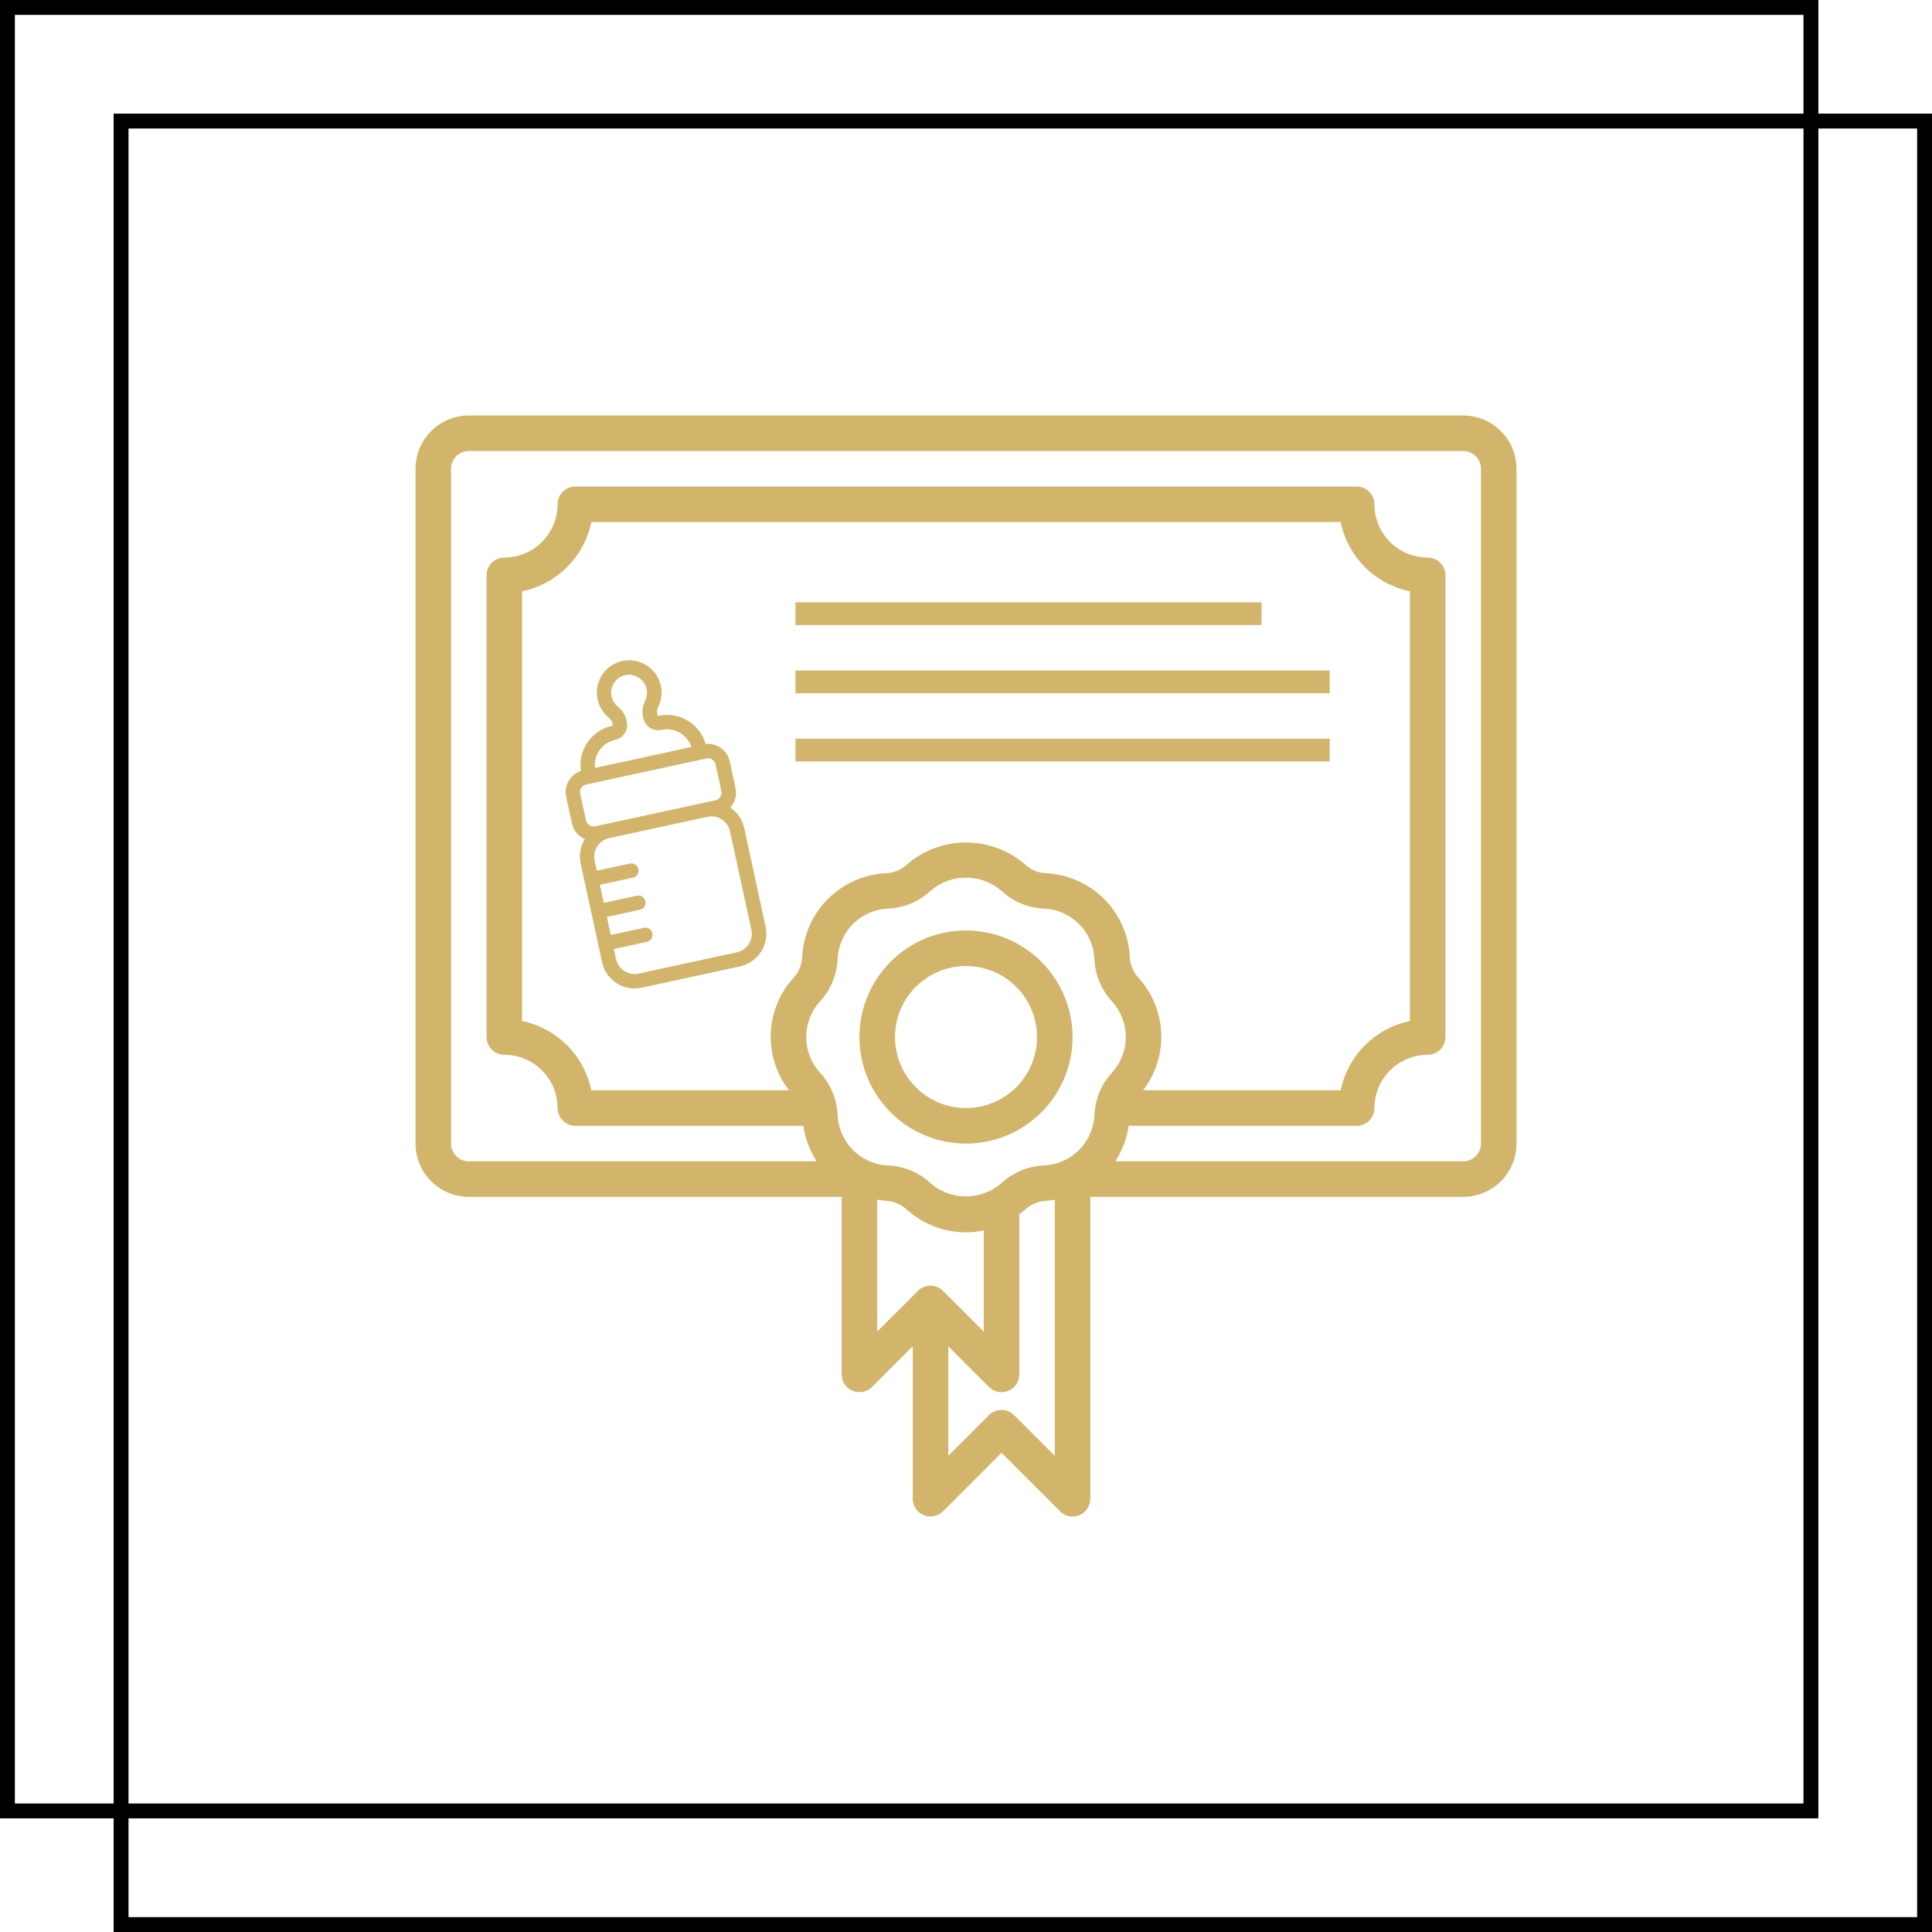
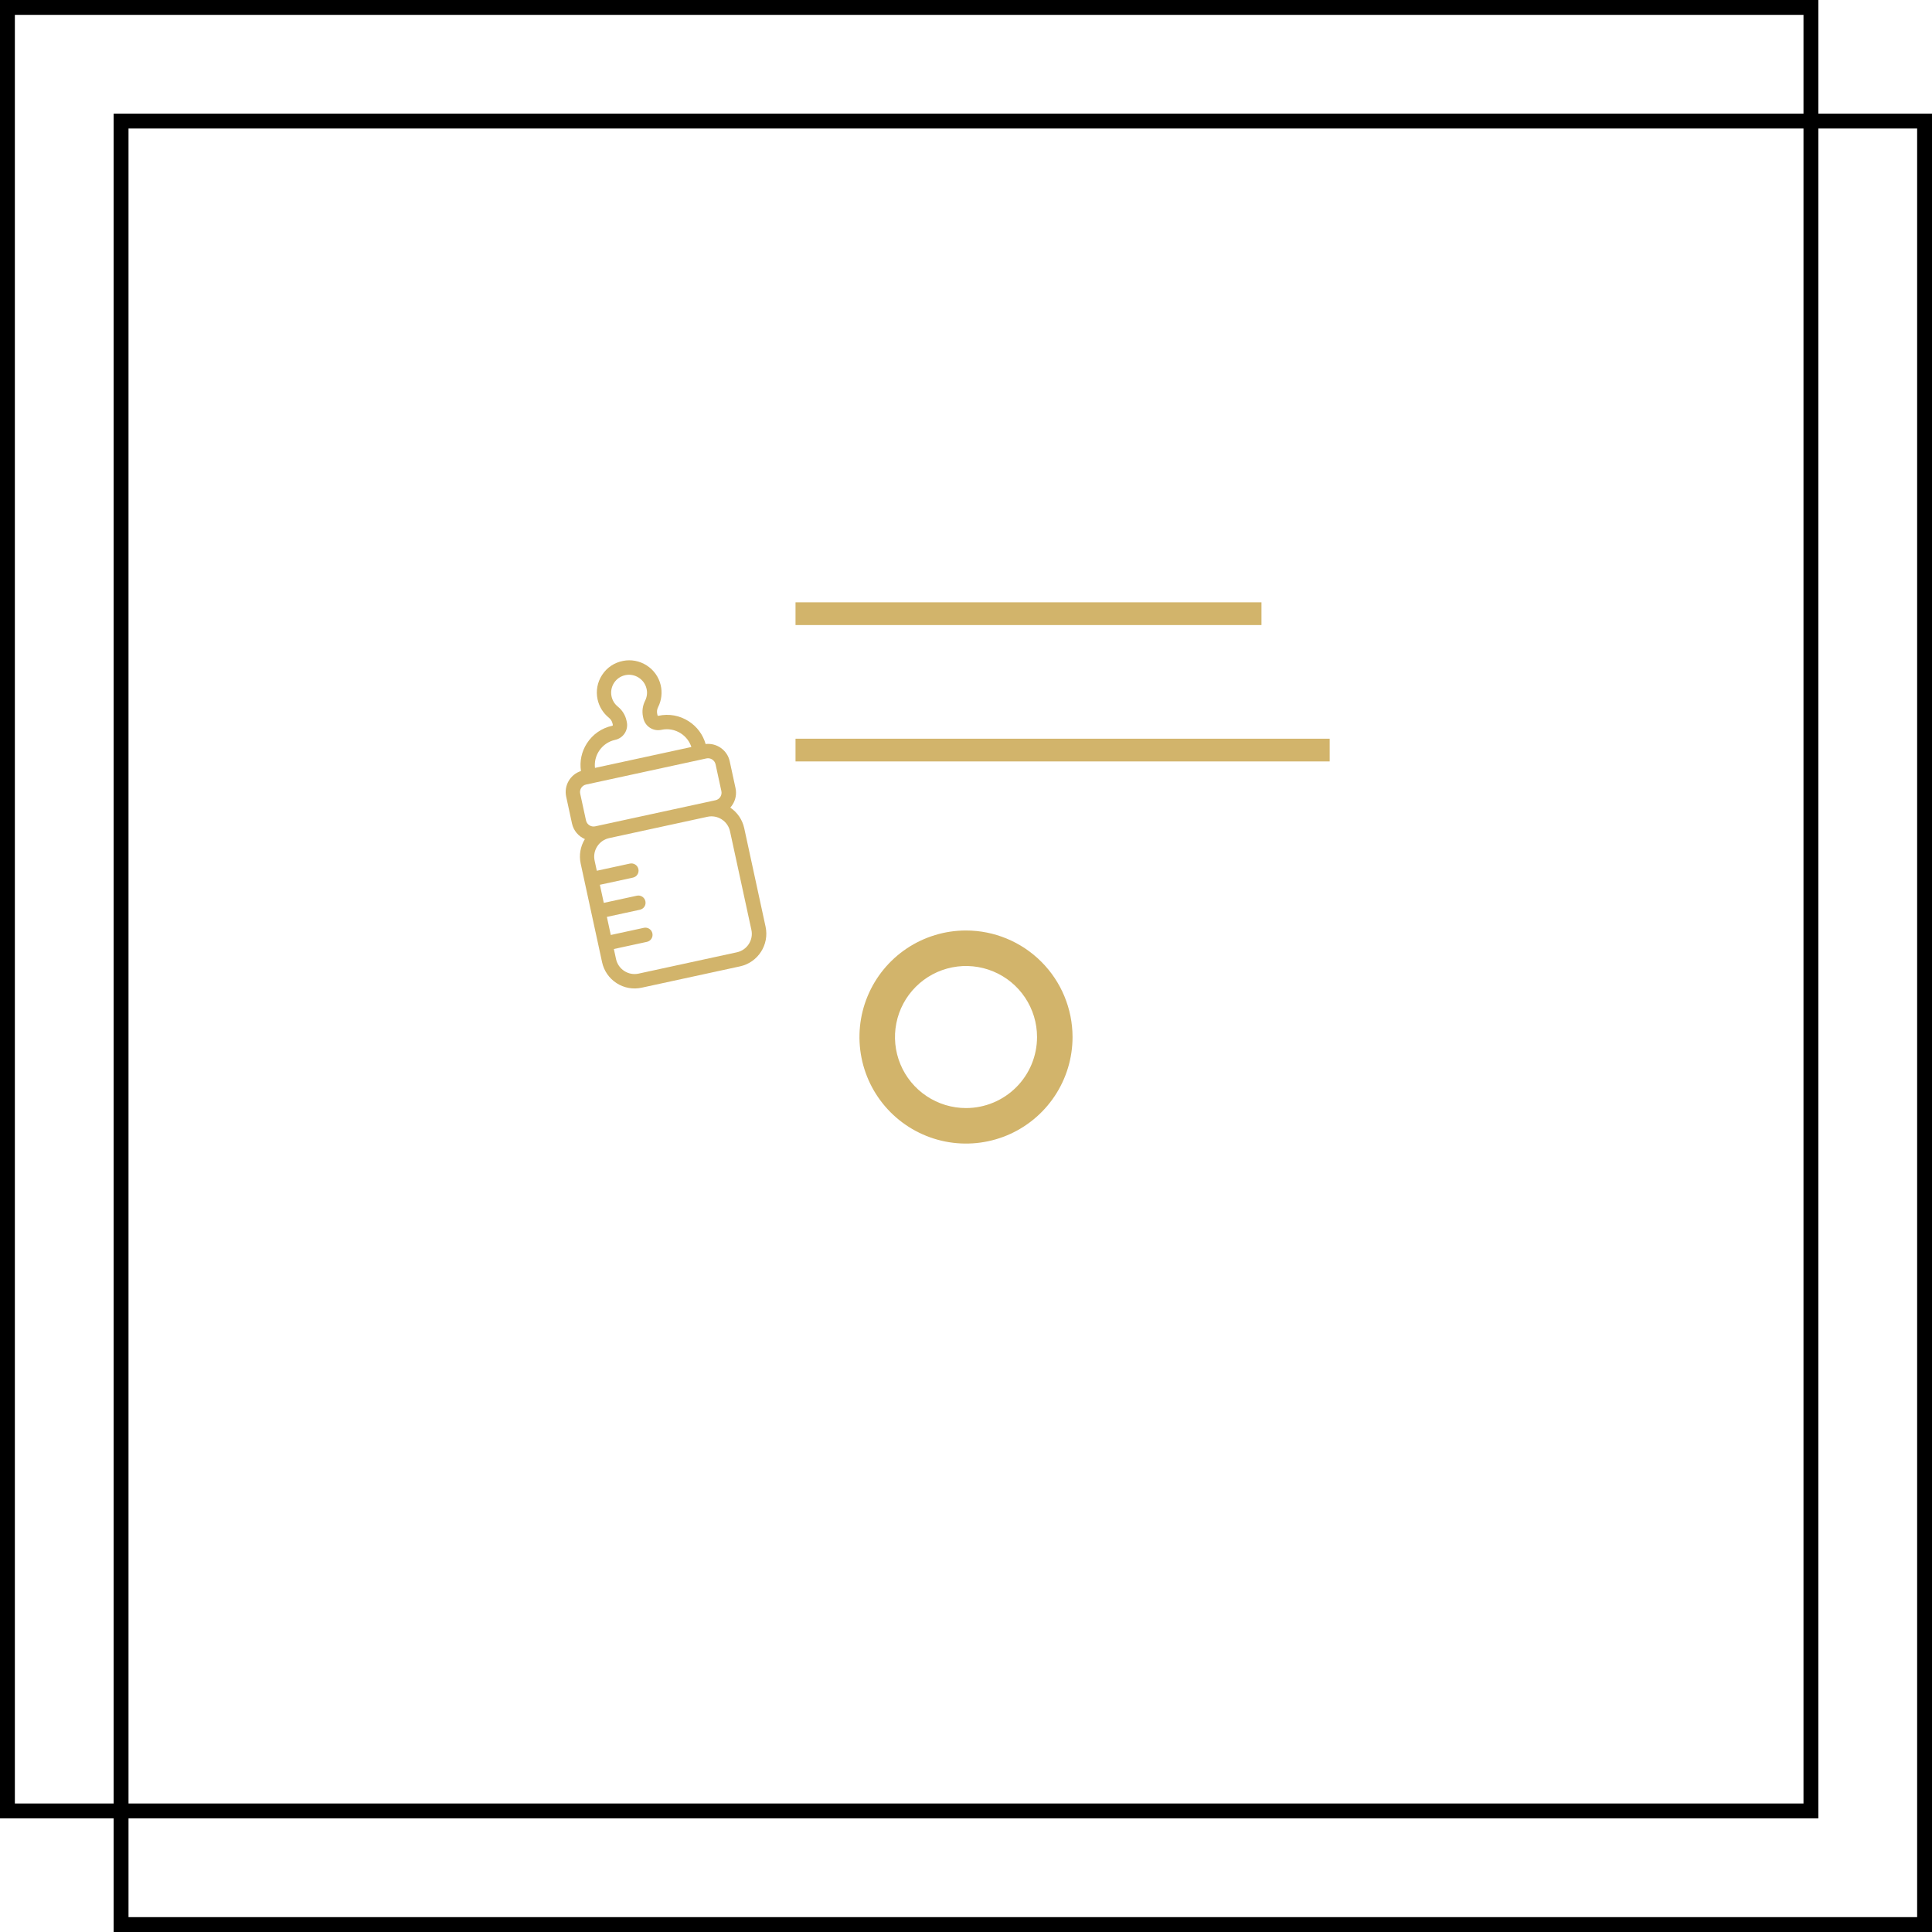
<svg xmlns="http://www.w3.org/2000/svg" width="130" height="130" viewBox="0 0 130 130" fill="none">
  <g clip-path="url(#clip0_40_3513)">
    <rect x="0.5" y="0.5" width="121.353" height="121.353" stroke="black" />
    <rect x="8.147" y="8.147" width="121.353" height="121.353" stroke="black" />
-     <path d="M98.456 27.959H31.544C30.594 27.959 29.682 28.337 29.01 29.009C28.338 29.682 27.96 30.593 27.96 31.544V76.948C27.96 77.899 28.338 78.811 29.01 79.483C29.682 80.155 30.594 80.533 31.544 80.533H56.636V92.481C56.636 92.718 56.707 92.949 56.838 93.145C56.969 93.342 57.156 93.495 57.374 93.585C57.592 93.676 57.833 93.699 58.064 93.653C58.296 93.607 58.509 93.493 58.676 93.326L61.416 90.587V100.846C61.416 101.082 61.486 101.313 61.617 101.509C61.749 101.706 61.935 101.859 62.154 101.949C62.372 102.04 62.612 102.063 62.844 102.017C63.075 101.971 63.288 101.857 63.456 101.69L67.39 97.756L71.325 101.69C71.549 101.914 71.853 102.04 72.169 102.04C72.327 102.041 72.482 102.01 72.627 101.95C72.845 101.859 73.032 101.706 73.163 101.509C73.294 101.313 73.364 101.082 73.364 100.846V80.533H98.456C99.407 80.533 100.319 80.155 100.991 79.483C101.663 78.811 102.041 77.899 102.041 76.948V31.544C102.041 30.593 101.663 29.682 100.991 29.009C100.319 28.337 99.407 27.959 98.456 27.959ZM62.639 79.635C61.864 78.908 60.858 78.479 59.797 78.422C58.894 78.394 58.035 78.022 57.396 77.383C56.758 76.744 56.386 75.886 56.358 74.983C56.301 73.922 55.872 72.915 55.145 72.14C54.566 71.49 54.247 70.65 54.247 69.779C54.247 68.909 54.566 68.069 55.145 67.418C55.872 66.643 56.301 65.636 56.358 64.575C56.386 63.672 56.758 62.813 57.397 62.175C58.036 61.536 58.894 61.165 59.797 61.137C60.858 61.08 61.864 60.651 62.639 59.924C63.298 59.363 64.135 59.054 65 59.054C65.866 59.054 66.703 59.363 67.361 59.924C68.137 60.651 69.143 61.08 70.204 61.137C71.107 61.165 71.965 61.536 72.604 62.175C73.243 62.813 73.614 63.672 73.643 64.575C73.699 65.636 74.129 66.643 74.856 67.418C75.434 68.069 75.754 68.909 75.754 69.779C75.754 70.65 75.434 71.49 74.856 72.14C74.129 72.915 73.7 73.922 73.643 74.983C73.615 75.886 73.243 76.744 72.604 77.383C71.966 78.022 71.107 78.394 70.204 78.422C69.143 78.479 68.137 78.908 67.361 79.635C66.703 80.196 65.866 80.505 65 80.505C64.135 80.505 63.298 80.196 62.639 79.635ZM76.643 65.836C76.292 65.474 76.076 65.002 76.03 64.499C75.982 62.991 75.361 61.557 74.294 60.49C73.226 59.423 71.793 58.802 70.284 58.754C69.782 58.709 69.311 58.492 68.948 58.142C67.846 57.204 66.447 56.69 65 56.69C63.554 56.69 62.154 57.204 61.053 58.142C60.69 58.492 60.219 58.709 59.717 58.754C58.208 58.802 56.775 59.423 55.707 60.49C54.64 61.557 54.019 62.991 53.971 64.499C53.925 65.002 53.709 65.474 53.358 65.836C52.441 66.862 51.912 68.177 51.863 69.552C51.814 70.927 52.248 72.276 53.09 73.364H39.789C39.553 72.217 38.986 71.164 38.157 70.335C37.329 69.507 36.276 68.94 35.129 68.704V39.788C36.276 39.553 37.329 38.985 38.157 38.157C38.986 37.329 39.553 36.276 39.789 35.129H90.212C90.448 36.276 91.015 37.329 91.843 38.157C92.671 38.985 93.724 39.553 94.872 39.788V68.704C93.724 68.94 92.671 69.507 91.843 70.335C91.015 71.164 90.448 72.217 90.212 73.364H76.911C77.753 72.276 78.187 70.927 78.138 69.552C78.089 68.177 77.56 66.862 76.643 65.836ZM59.026 80.722C59.254 80.765 59.485 80.794 59.717 80.809C60.219 80.855 60.69 81.071 61.053 81.422C62.14 82.389 63.545 82.923 65 82.923C65.402 82.92 65.802 82.876 66.195 82.791V89.602L63.456 86.862C63.231 86.638 62.928 86.512 62.611 86.512C62.294 86.512 61.99 86.638 61.766 86.862L59.026 89.597V80.722ZM68.235 95.221C68.011 94.997 67.707 94.871 67.39 94.871C67.073 94.871 66.769 94.997 66.545 95.221L63.806 97.961V90.587L66.545 93.326C66.769 93.55 67.073 93.676 67.39 93.676C67.547 93.677 67.703 93.646 67.848 93.586C68.066 93.495 68.253 93.342 68.384 93.145C68.515 92.949 68.585 92.718 68.585 92.481V81.728H68.532C68.671 81.625 68.818 81.537 68.948 81.422C69.311 81.071 69.782 80.855 70.284 80.809C70.516 80.794 70.746 80.765 70.975 80.722V97.961L68.235 95.221ZM99.651 76.948C99.651 77.265 99.525 77.569 99.301 77.793C99.077 78.017 98.773 78.143 98.456 78.143H75.046C75.515 77.422 75.822 76.606 75.943 75.754H91.287C91.604 75.754 91.908 75.628 92.132 75.404C92.356 75.18 92.482 74.876 92.482 74.559C92.482 73.608 92.86 72.696 93.532 72.024C94.204 71.352 95.116 70.974 96.067 70.974C96.383 70.974 96.687 70.848 96.912 70.624C97.135 70.4 97.261 70.096 97.261 69.779V38.713C97.261 38.396 97.135 38.092 96.912 37.868C96.687 37.644 96.383 37.518 96.067 37.518C95.116 37.518 94.204 37.141 93.532 36.468C92.86 35.796 92.482 34.884 92.482 33.934C92.482 33.617 92.356 33.313 92.132 33.089C91.908 32.865 91.604 32.739 91.287 32.739H38.714C38.397 32.739 38.093 32.865 37.869 33.089C37.645 33.313 37.519 33.617 37.519 33.934C37.519 34.884 37.141 35.796 36.469 36.468C35.797 37.141 34.885 37.518 33.934 37.518C33.617 37.518 33.313 37.644 33.089 37.868C32.865 38.092 32.739 38.396 32.739 38.713V69.779C32.739 70.096 32.865 70.4 33.089 70.624C33.313 70.848 33.617 70.974 33.934 70.974C34.885 70.974 35.797 71.352 36.469 72.024C37.141 72.696 37.519 73.608 37.519 74.559C37.519 74.876 37.645 75.18 37.869 75.404C38.093 75.628 38.397 75.754 38.714 75.754H54.058C54.179 76.606 54.485 77.422 54.955 78.143H31.544C31.228 78.143 30.924 78.017 30.7 77.793C30.476 77.569 30.35 77.265 30.35 76.948V31.544C30.35 31.227 30.476 30.923 30.7 30.699C30.924 30.475 31.228 30.349 31.544 30.349H98.456C98.773 30.349 99.077 30.475 99.301 30.699C99.525 30.923 99.651 31.227 99.651 31.544V76.948Z" fill="#D2B46B" />
    <path d="M65 62.61C63.582 62.61 62.196 63.031 61.017 63.818C59.838 64.606 58.919 65.726 58.377 67.036C57.834 68.346 57.692 69.787 57.969 71.178C58.245 72.569 58.928 73.846 59.931 74.849C60.934 75.851 62.211 76.534 63.602 76.811C64.992 77.087 66.434 76.945 67.744 76.403C69.054 75.86 70.173 74.941 70.961 73.762C71.749 72.583 72.169 71.197 72.169 69.779C72.167 67.879 71.412 66.056 70.067 64.712C68.723 63.368 66.901 62.612 65 62.61ZM65 74.559C64.055 74.559 63.131 74.278 62.345 73.753C61.559 73.228 60.946 72.482 60.585 71.608C60.223 70.735 60.128 69.774 60.313 68.847C60.497 67.92 60.952 67.068 61.621 66.4C62.289 65.731 63.141 65.276 64.068 65.092C64.995 64.907 65.956 65.002 66.829 65.364C67.703 65.725 68.449 66.338 68.974 67.124C69.499 67.91 69.78 68.834 69.78 69.779C69.78 71.047 69.276 72.263 68.38 73.159C67.483 74.055 66.268 74.559 65 74.559Z" fill="#D2B46B" />
    <path d="M53.529 40.529H84.882V42.059H53.529V40.529Z" fill="#D2B46B" />
-     <path d="M53.529 45.118H89.471V46.647H53.529V45.118Z" fill="#D2B46B" />
    <path d="M53.529 49.706H89.471V51.235H53.529V49.706Z" fill="#D2B46B" />
-     <path d="M40.516 45.413C40.193 45.904 40.086 46.491 40.21 47.063C40.315 47.548 40.585 47.983 40.971 48.295C41.096 48.395 41.181 48.531 41.214 48.676L41.236 48.773C41.242 48.803 41.224 48.831 41.195 48.836C40.489 48.989 39.884 49.407 39.492 50.016C39.132 50.575 38.992 51.23 39.092 51.881C38.373 52.112 37.934 52.856 38.098 53.609L38.488 55.411C38.594 55.899 38.93 56.276 39.355 56.46C39.051 56.955 38.951 57.538 39.073 58.109L39.792 61.425L40.262 63.588L40.512 64.742C40.639 65.327 40.986 65.829 41.49 66.154C41.994 66.478 42.592 66.587 43.18 66.459L49.797 65.024C50.402 64.892 50.895 64.528 51.206 64.044C51.517 63.562 51.645 62.96 51.514 62.355L50.077 55.725C49.953 55.157 49.619 54.665 49.138 54.341C49.194 54.28 49.245 54.215 49.289 54.145C49.495 53.826 49.578 53.428 49.491 53.027L49.101 51.225C48.938 50.473 48.228 49.979 47.48 50.064C47.301 49.431 46.9 48.891 46.343 48.533C45.735 48.141 45.011 48.009 44.305 48.164C44.275 48.171 44.246 48.153 44.242 48.124L44.221 48.027C44.189 47.88 44.211 47.724 44.282 47.583C44.513 47.125 44.575 46.595 44.455 46.095C44.324 45.547 43.989 45.079 43.51 44.773C43.033 44.469 42.467 44.361 41.915 44.472C41.331 44.588 40.834 44.922 40.516 45.413ZM43.41 47.146C43.238 47.484 43.189 47.869 43.267 48.23L43.288 48.327C43.408 48.879 43.951 49.228 44.502 49.109C44.957 49.01 45.42 49.095 45.811 49.346C46.15 49.565 46.396 49.885 46.521 50.264L40.035 51.671C39.991 51.274 40.083 50.882 40.301 50.542C40.553 50.151 40.941 49.883 41.393 49.783C41.661 49.725 41.889 49.567 42.036 49.34C42.184 49.11 42.233 48.836 42.174 48.571L42.153 48.474C42.074 48.113 41.866 47.783 41.571 47.545C41.355 47.371 41.209 47.133 41.15 46.862C41.081 46.545 41.142 46.218 41.319 45.947C41.498 45.674 41.772 45.49 42.092 45.426C42.719 45.3 43.351 45.704 43.5 46.326C43.573 46.597 43.537 46.891 43.41 47.146ZM48.149 51.429L48.54 53.232C48.569 53.365 48.545 53.505 48.47 53.621C48.396 53.737 48.28 53.818 48.145 53.846L40.047 55.603C39.77 55.663 39.493 55.485 39.431 55.206L39.04 53.404C39.01 53.264 39.039 53.124 39.11 53.015C39.181 52.905 39.297 52.818 39.436 52.79L47.533 51.033C47.81 50.973 48.087 51.151 48.149 51.429ZM49.586 64.077L42.97 65.512C42.636 65.585 42.296 65.522 42.01 65.338C41.723 65.153 41.526 64.868 41.452 64.536L41.305 63.857L43.529 63.375C43.659 63.347 43.766 63.269 43.833 63.165C43.9 63.062 43.926 62.932 43.898 62.801C43.841 62.54 43.583 62.374 43.322 62.431L41.099 62.913L40.835 61.696L43.058 61.214C43.188 61.185 43.296 61.108 43.363 61.004C43.429 60.901 43.456 60.77 43.427 60.64C43.371 60.379 43.112 60.213 42.852 60.27L40.628 60.752L40.364 59.535L42.588 59.053C42.718 59.025 42.826 58.947 42.892 58.843C42.959 58.739 42.985 58.609 42.957 58.479C42.9 58.218 42.642 58.052 42.381 58.109L40.158 58.591L40.011 57.912C39.938 57.578 40.001 57.239 40.186 56.952C40.37 56.665 40.655 56.469 40.987 56.395L47.604 54.959C47.938 54.887 48.277 54.95 48.564 55.134C48.851 55.319 49.047 55.603 49.121 55.936L50.559 62.565C50.71 63.247 50.271 63.928 49.586 64.077Z" fill="#D2B46B" />
+     <path d="M40.516 45.413C40.193 45.904 40.086 46.491 40.21 47.063C40.315 47.548 40.585 47.983 40.971 48.295C41.096 48.395 41.181 48.531 41.214 48.676L41.236 48.773C41.242 48.803 41.224 48.831 41.195 48.836C40.489 48.989 39.884 49.407 39.492 50.016C39.132 50.575 38.992 51.23 39.092 51.881C38.373 52.112 37.934 52.856 38.098 53.609L38.488 55.411C38.594 55.899 38.93 56.276 39.355 56.46C39.051 56.955 38.951 57.538 39.073 58.109L39.792 61.425L40.262 63.588L40.512 64.742C40.639 65.327 40.986 65.829 41.49 66.154C41.994 66.478 42.592 66.587 43.18 66.459L49.797 65.024C50.402 64.892 50.895 64.528 51.206 64.044C51.517 63.562 51.645 62.96 51.514 62.355L50.077 55.725C49.953 55.157 49.619 54.665 49.138 54.341C49.194 54.28 49.245 54.215 49.289 54.145C49.495 53.826 49.578 53.428 49.491 53.027L49.101 51.225C48.938 50.473 48.228 49.979 47.48 50.064C47.301 49.431 46.9 48.891 46.343 48.533C45.735 48.141 45.011 48.009 44.305 48.164C44.275 48.171 44.246 48.153 44.242 48.124L44.221 48.027C44.189 47.88 44.211 47.724 44.282 47.583C44.513 47.125 44.575 46.595 44.455 46.095C44.324 45.547 43.989 45.079 43.51 44.773C43.033 44.469 42.467 44.361 41.915 44.472C41.331 44.588 40.834 44.922 40.516 45.413M43.41 47.146C43.238 47.484 43.189 47.869 43.267 48.23L43.288 48.327C43.408 48.879 43.951 49.228 44.502 49.109C44.957 49.01 45.42 49.095 45.811 49.346C46.15 49.565 46.396 49.885 46.521 50.264L40.035 51.671C39.991 51.274 40.083 50.882 40.301 50.542C40.553 50.151 40.941 49.883 41.393 49.783C41.661 49.725 41.889 49.567 42.036 49.34C42.184 49.11 42.233 48.836 42.174 48.571L42.153 48.474C42.074 48.113 41.866 47.783 41.571 47.545C41.355 47.371 41.209 47.133 41.15 46.862C41.081 46.545 41.142 46.218 41.319 45.947C41.498 45.674 41.772 45.49 42.092 45.426C42.719 45.3 43.351 45.704 43.5 46.326C43.573 46.597 43.537 46.891 43.41 47.146ZM48.149 51.429L48.54 53.232C48.569 53.365 48.545 53.505 48.47 53.621C48.396 53.737 48.28 53.818 48.145 53.846L40.047 55.603C39.77 55.663 39.493 55.485 39.431 55.206L39.04 53.404C39.01 53.264 39.039 53.124 39.11 53.015C39.181 52.905 39.297 52.818 39.436 52.79L47.533 51.033C47.81 50.973 48.087 51.151 48.149 51.429ZM49.586 64.077L42.97 65.512C42.636 65.585 42.296 65.522 42.01 65.338C41.723 65.153 41.526 64.868 41.452 64.536L41.305 63.857L43.529 63.375C43.659 63.347 43.766 63.269 43.833 63.165C43.9 63.062 43.926 62.932 43.898 62.801C43.841 62.54 43.583 62.374 43.322 62.431L41.099 62.913L40.835 61.696L43.058 61.214C43.188 61.185 43.296 61.108 43.363 61.004C43.429 60.901 43.456 60.77 43.427 60.64C43.371 60.379 43.112 60.213 42.852 60.27L40.628 60.752L40.364 59.535L42.588 59.053C42.718 59.025 42.826 58.947 42.892 58.843C42.959 58.739 42.985 58.609 42.957 58.479C42.9 58.218 42.642 58.052 42.381 58.109L40.158 58.591L40.011 57.912C39.938 57.578 40.001 57.239 40.186 56.952C40.37 56.665 40.655 56.469 40.987 56.395L47.604 54.959C47.938 54.887 48.277 54.95 48.564 55.134C48.851 55.319 49.047 55.603 49.121 55.936L50.559 62.565C50.71 63.247 50.271 63.928 49.586 64.077Z" fill="#D2B46B" />
  </g>
  <defs>
    <clipPath id="clip0_40_3513">
      <rect width="130" height="130" fill="white" />
    </clipPath>
  </defs>
</svg>